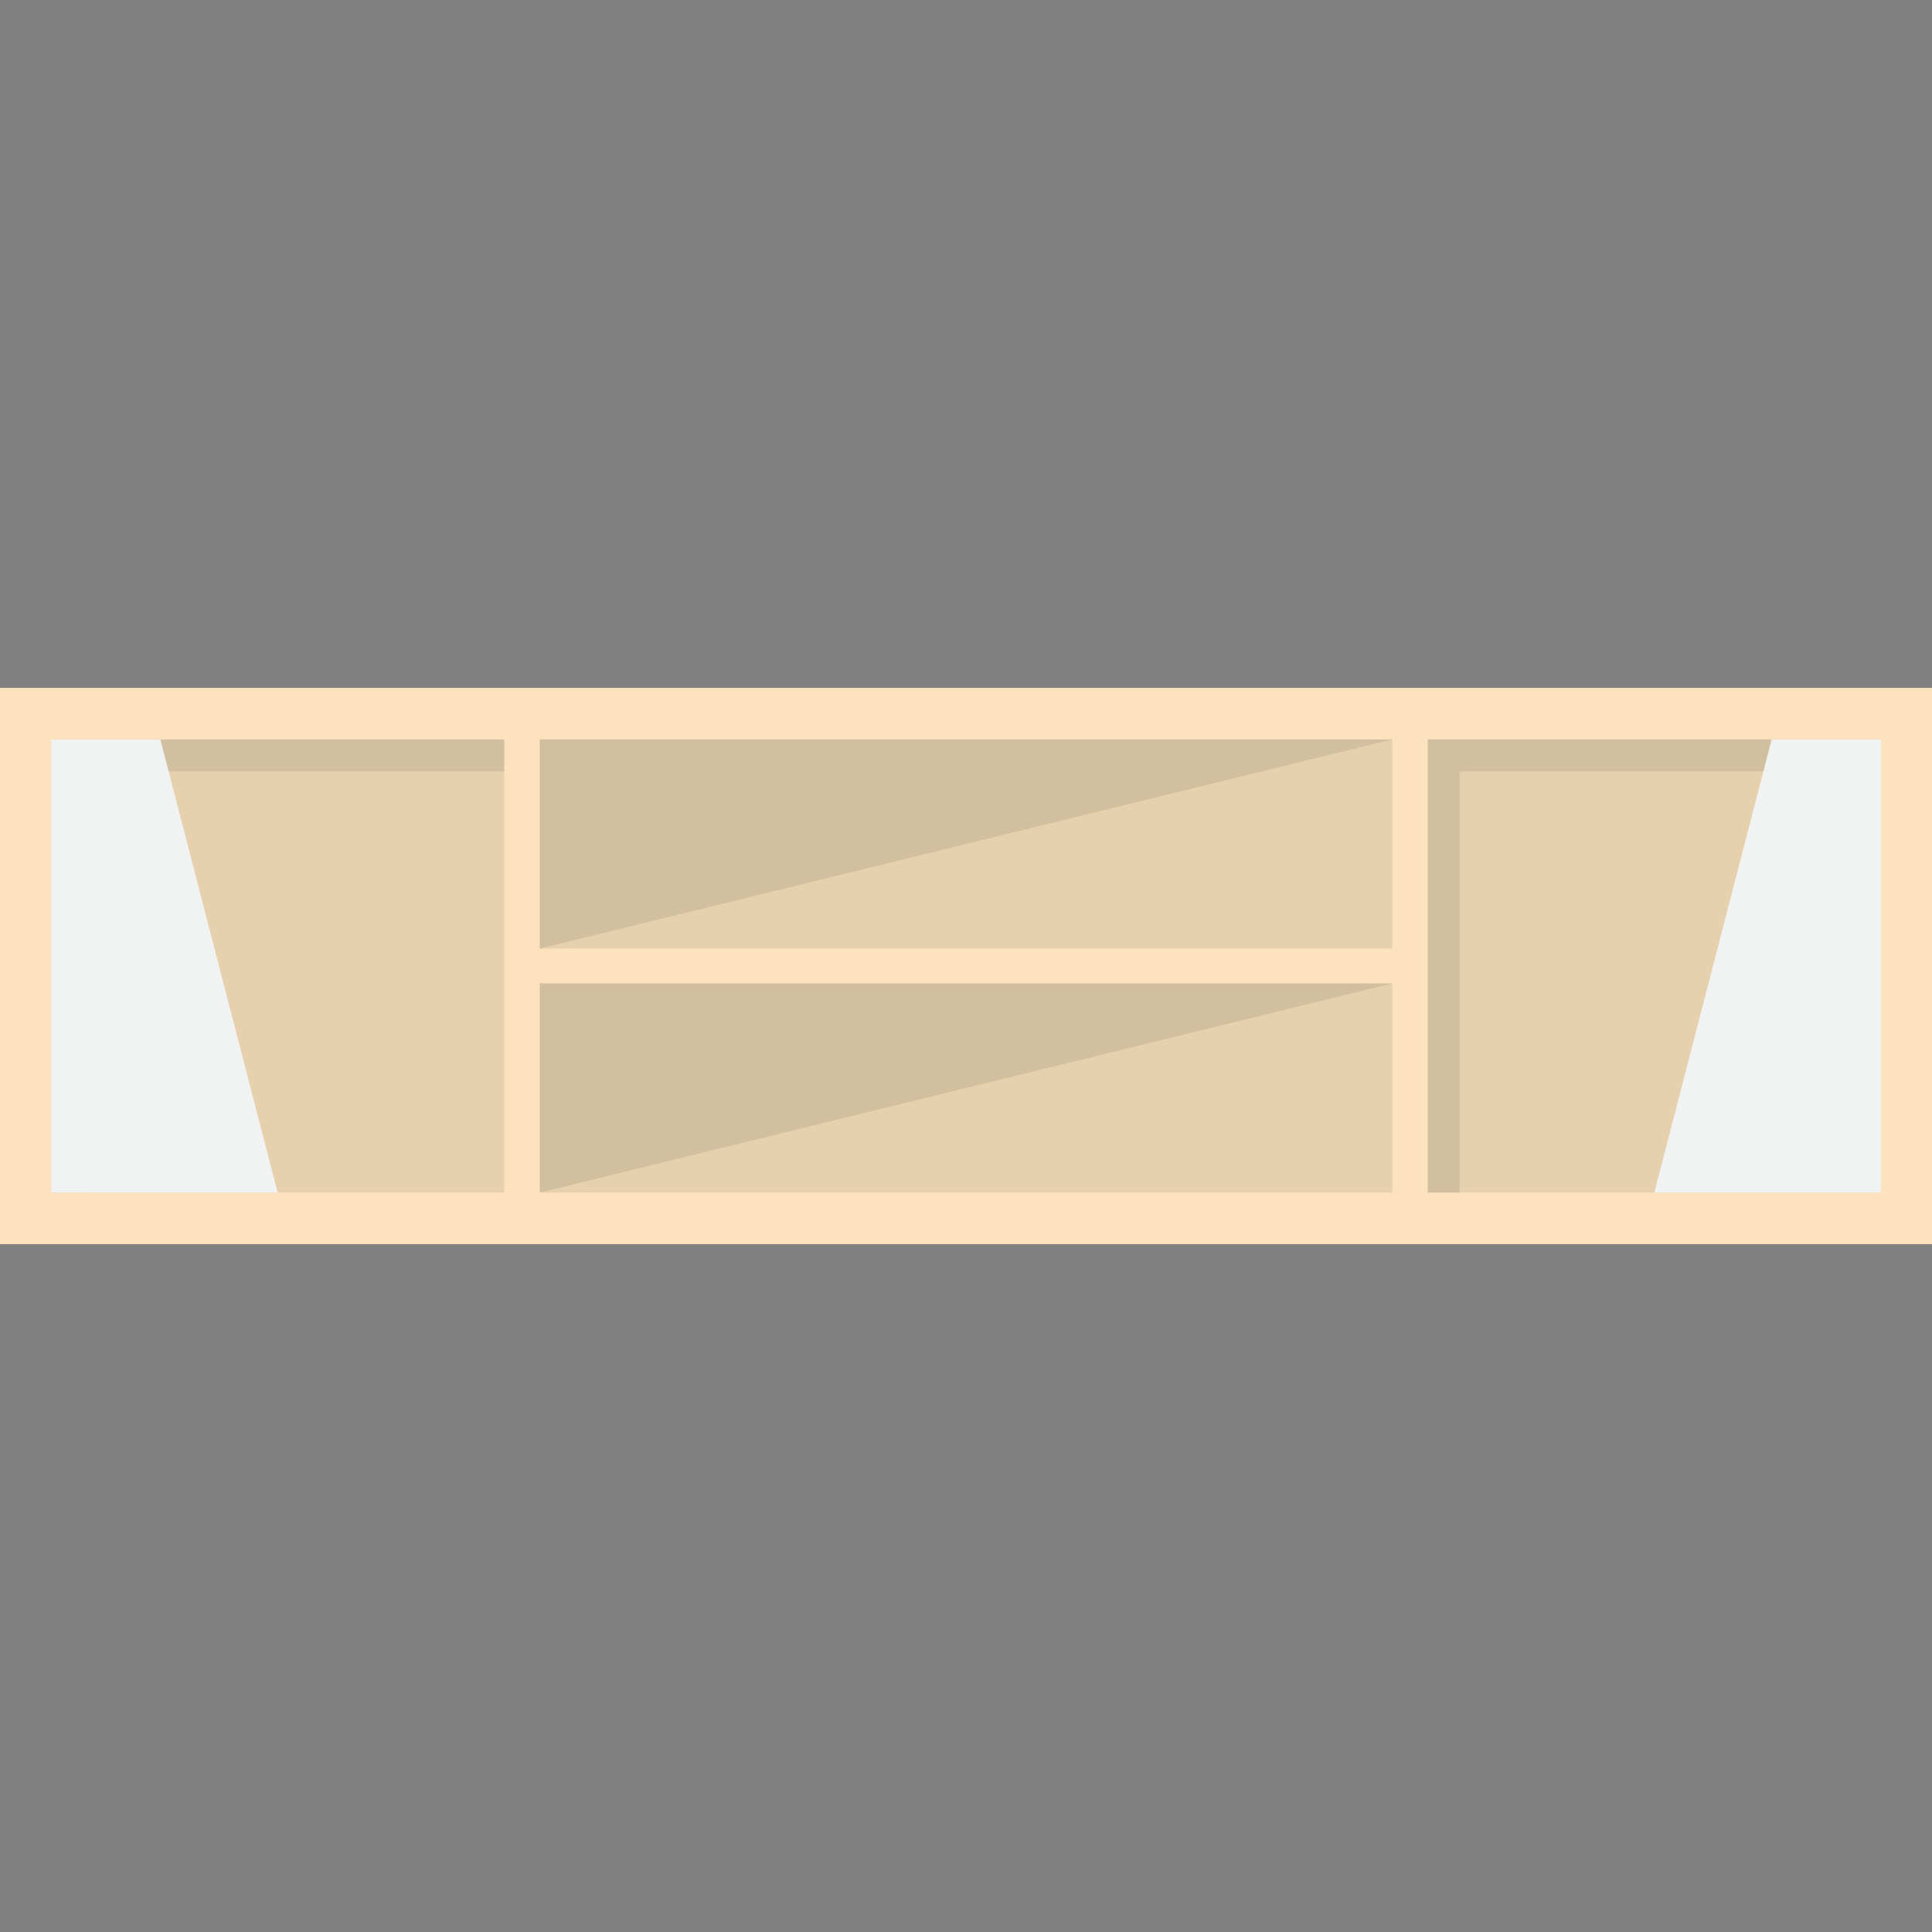
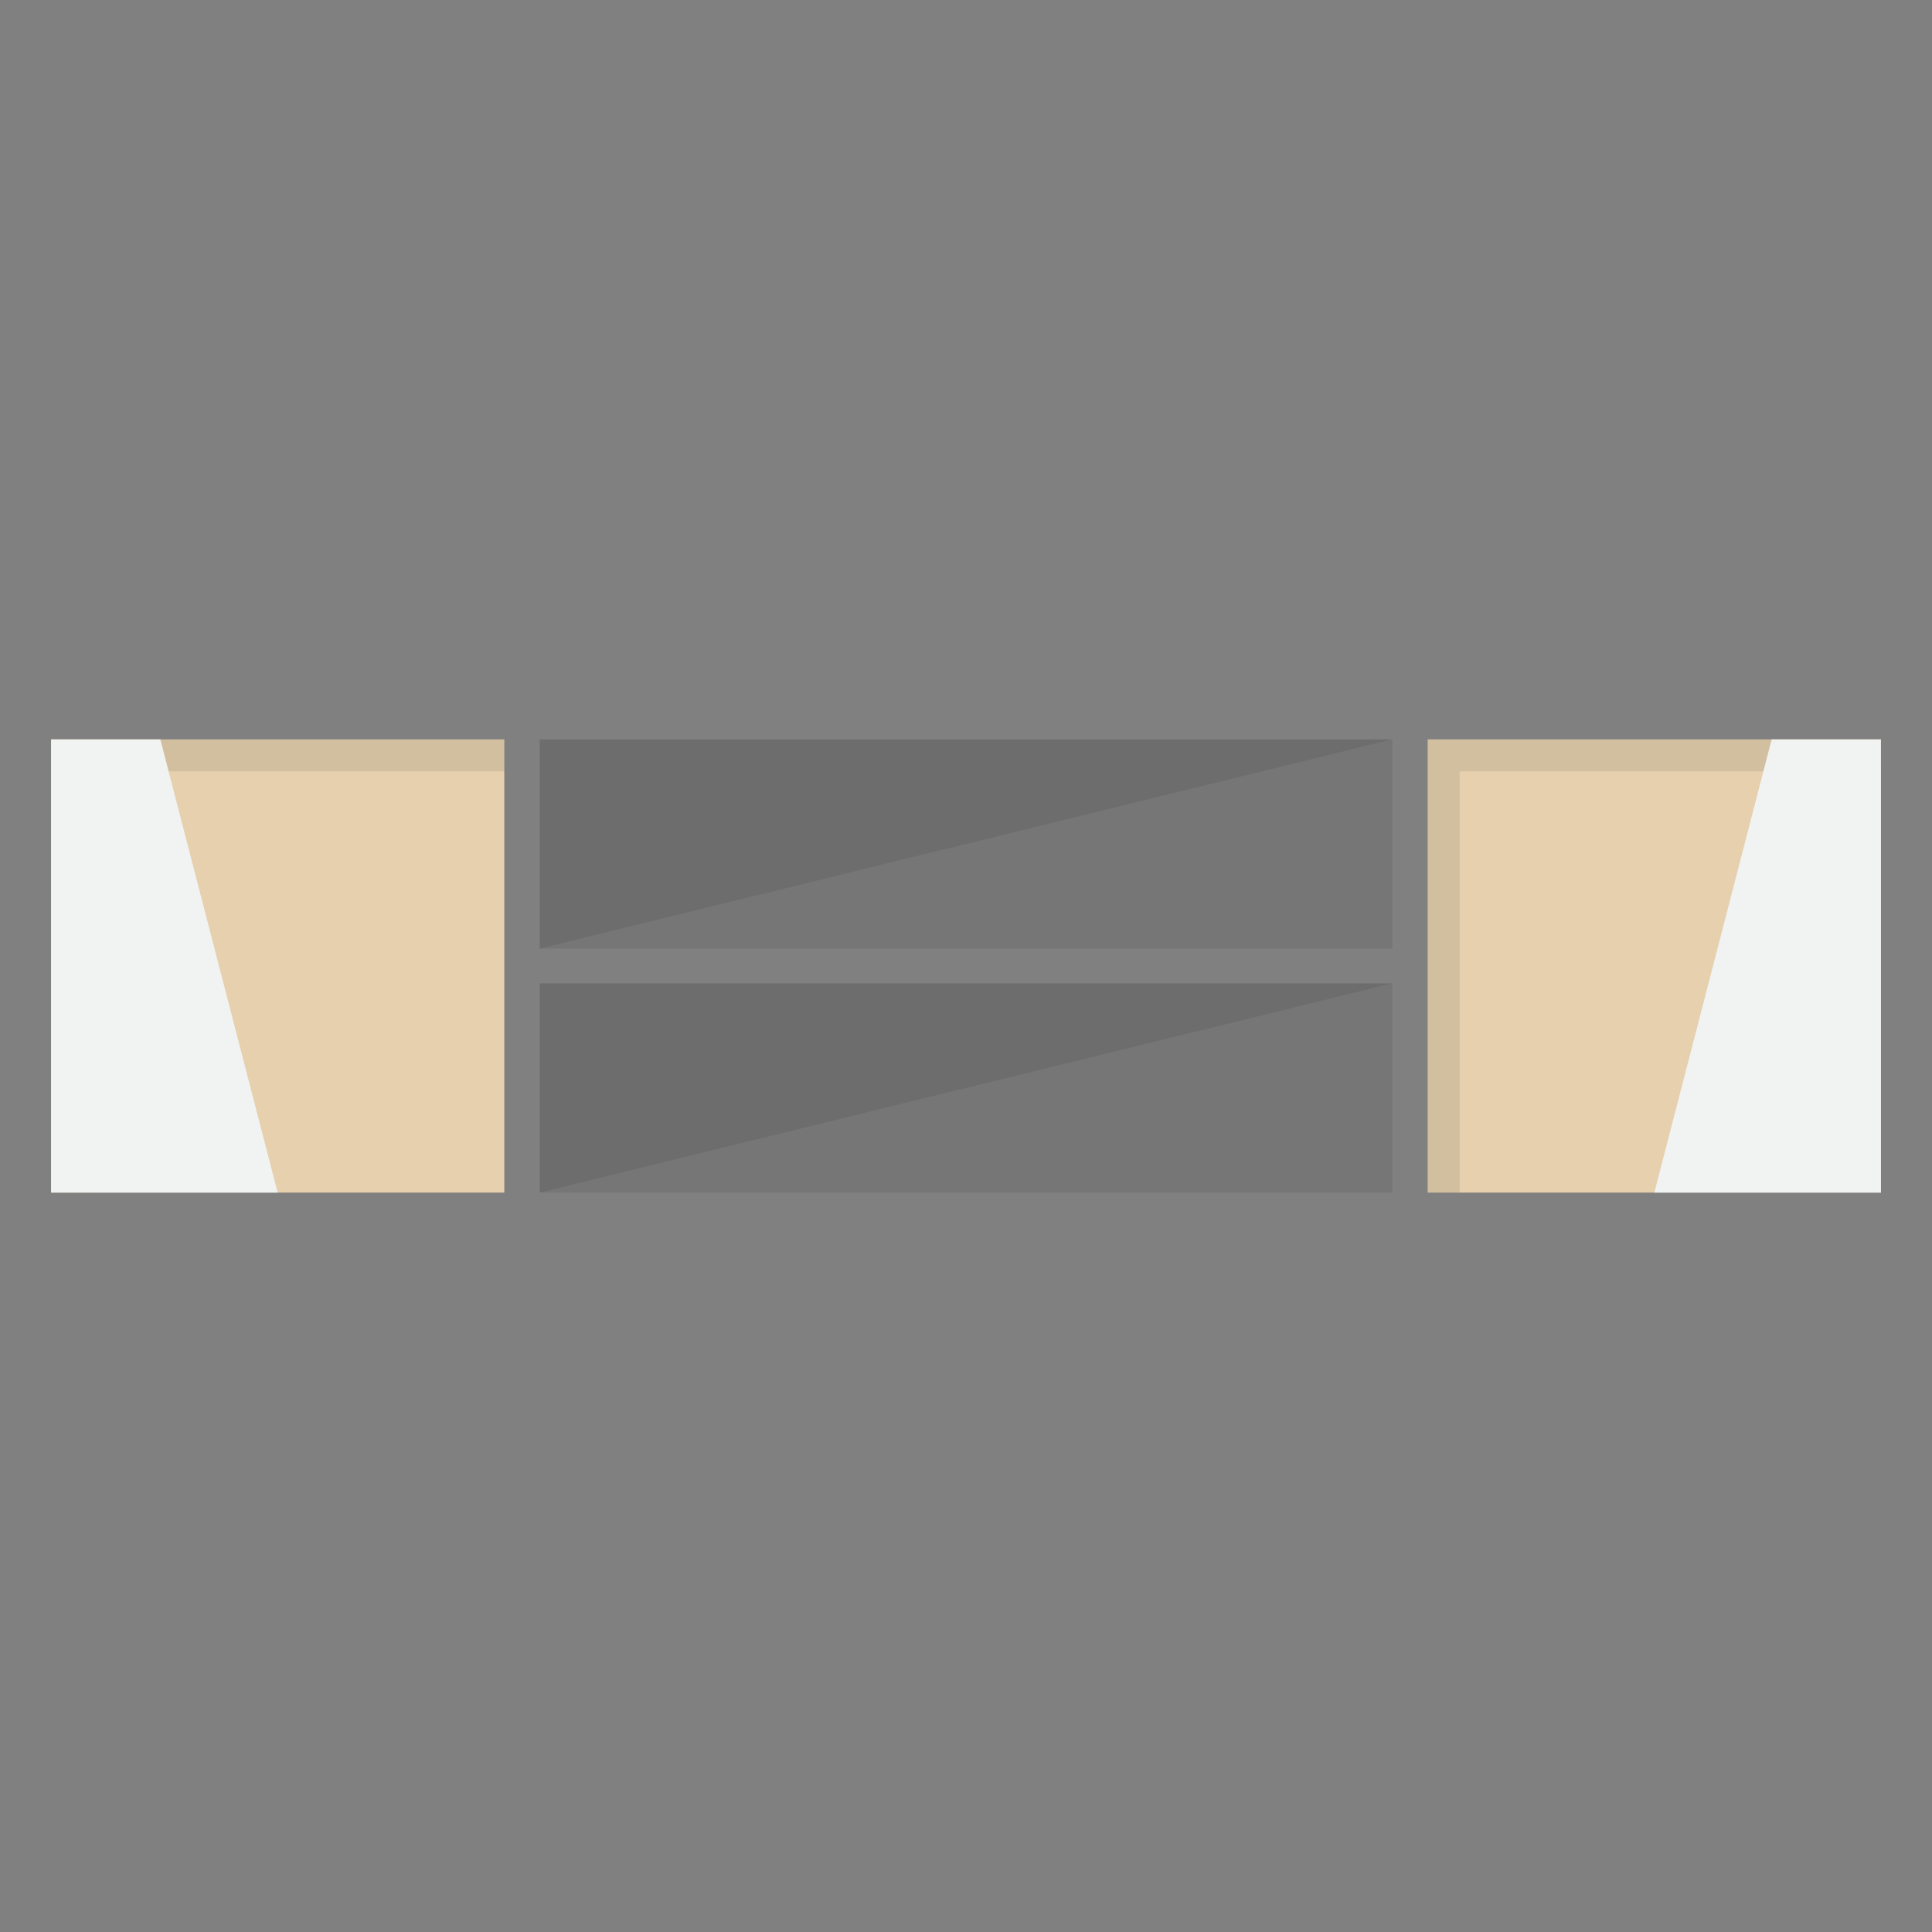
<svg xmlns="http://www.w3.org/2000/svg" version="1.1" id="Calque_1" x="0px" y="0px" viewBox="0 0 200 200" style="enable-background:new 0 0 200 200;" xml:space="preserve">
  <rect x="0" y="0" width="200" height="200" fill="#808080" stroke="none" />
  <g id="TV_Table">
-     <rect id="XMLID_52_" x="0" y="71.207" style="fill:#FCE3BD;" width="200" height="57.585" />
    <g id="XMLID_2_">
      <rect id="XMLID_51_" x="5.288" y="76.542" style="fill:#FCE3BD;" width="46.913" height="46.915" />
      <rect id="XMLID_50_" x="147.797" y="76.542" style="fill:#FCE3BD;" width="46.914" height="46.915" />
    </g>
    <rect id="XMLID_49_" x="5.288" y="76.542" style="opacity:0.1;fill:#231F20;" width="46.913" height="46.915" />
    <rect id="XMLID_48_" x="147.797" y="76.542" style="opacity:0.1;fill:#231F20;" width="46.914" height="46.915" />
    <rect id="XMLID_47_" x="55.87" y="76.542" style="opacity:0.1;fill:#231F20;" width="88.26" height="21.658" />
    <polygon id="XMLID_46_" style="opacity:0.1;fill:#231F20;" points="55.87,76.542 55.87,98.2 144.129,76.542  " />
    <rect id="XMLID_45_" x="55.87" y="101.8" style="opacity:0.1;fill:#231F20;" width="88.26" height="21.657" />
    <polygon id="XMLID_44_" style="opacity:0.1;fill:#231F20;" points="55.87,101.8 55.87,123.457 144.129,101.8  " />
    <polygon id="XMLID_32_" style="opacity:0.1;fill:#231F20;" points="52.201,79.845 52.201,76.542 5.288,76.542 5.288,123.457    8.59,123.457 8.59,79.845  " />
    <polygon id="XMLID_31_" style="opacity:0.1;fill:#231F20;" points="194.711,79.845 194.711,76.542 147.797,76.542 147.797,123.457    151.099,123.457 151.099,79.845  " />
    <polygon id="XMLID_30_" style="fill:#F1F2F2;" points="28.745,123.457 5.288,123.457 5.288,76.542 16.599,76.542  " />
    <polygon id="XMLID_29_" style="fill:#F1F2F2;" points="171.254,123.457 194.711,123.457 194.711,76.542 183.401,76.542  " />
  </g>
</svg>